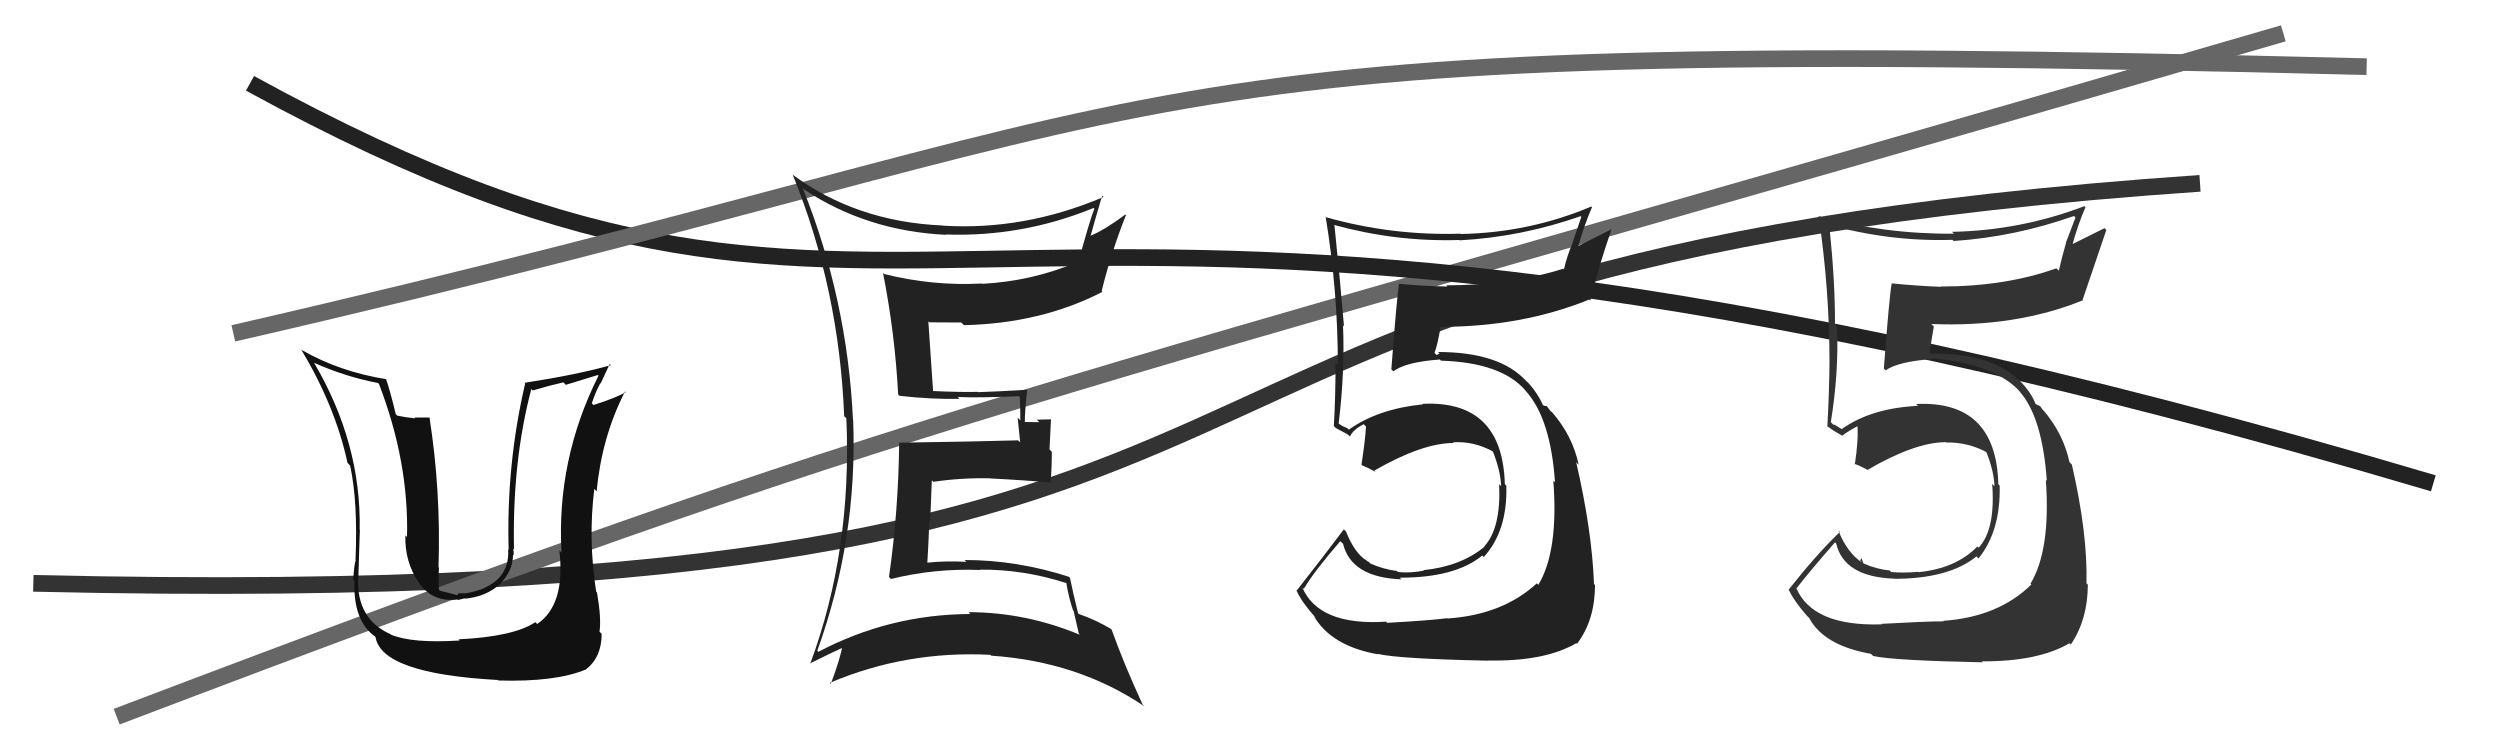
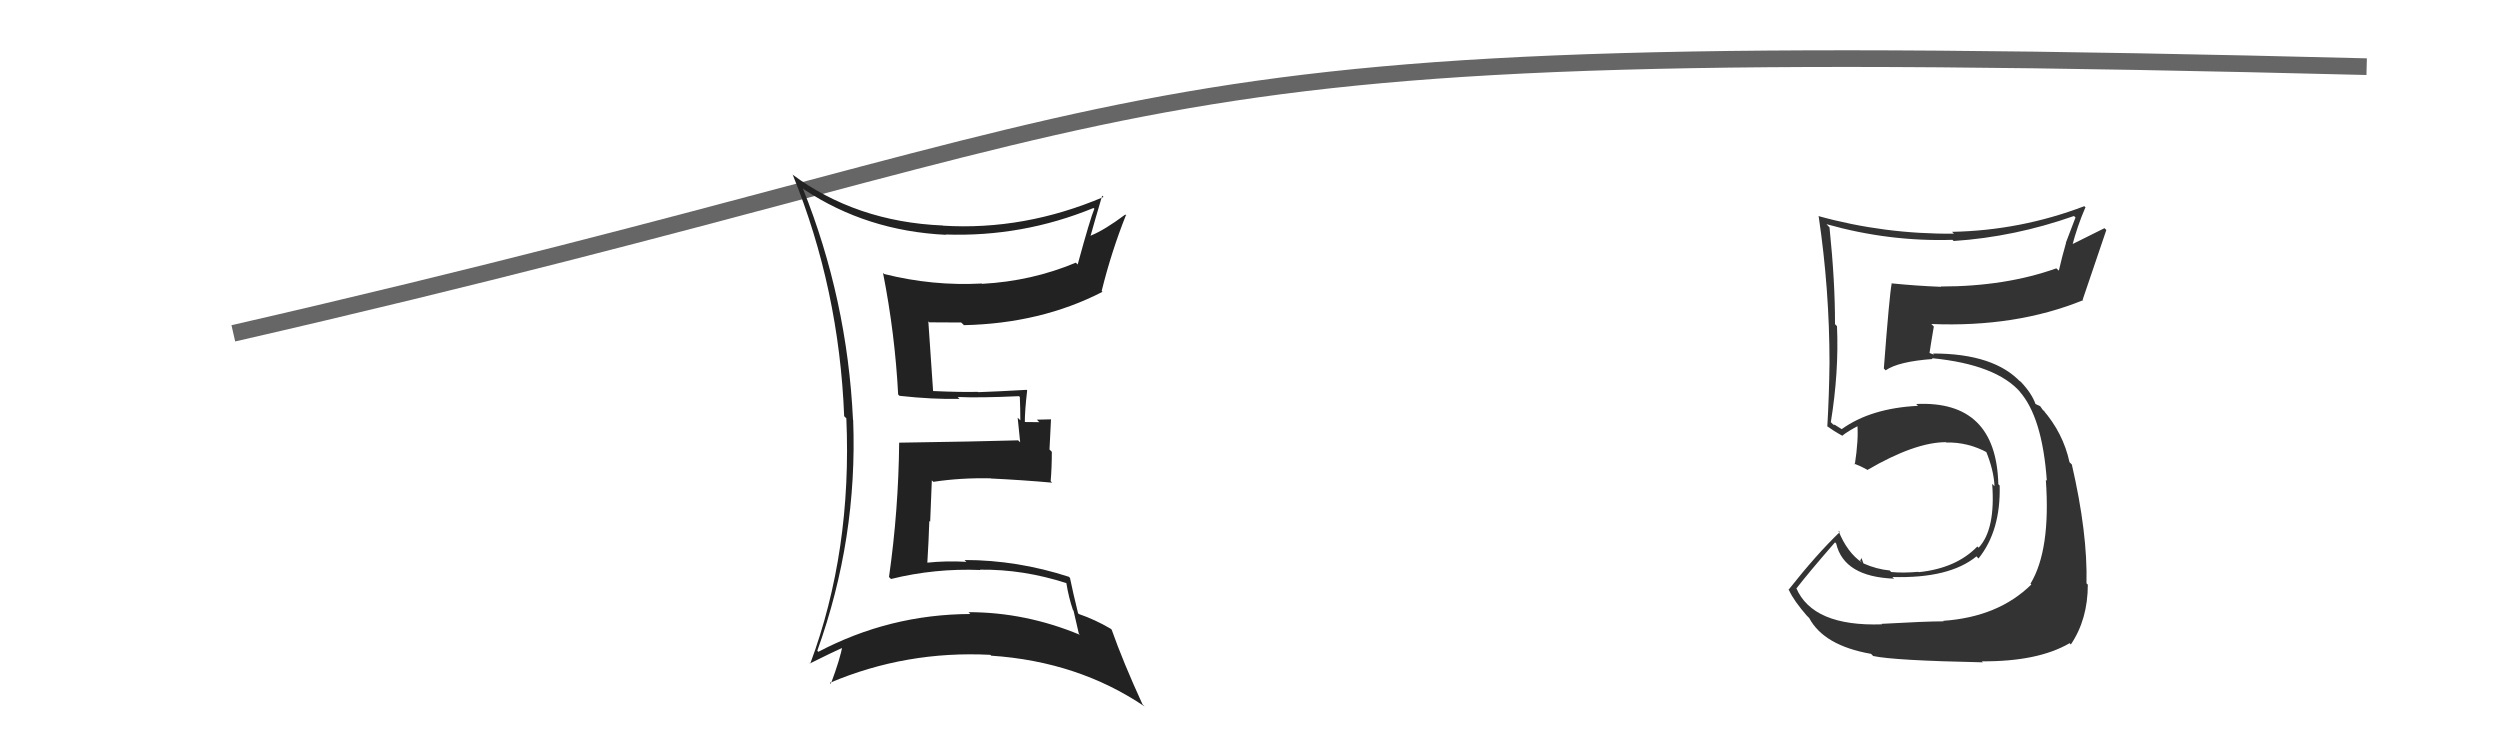
<svg xmlns="http://www.w3.org/2000/svg" width="150" height="44" viewBox="0,0,150,44">
-   <path d="M2 35 C88 37,59 16,132 11" stroke="#333" fill="none" />
-   <path d="M7 43 C57 24,58 25,137 2" stroke="#666" fill="none" />
-   <path fill="#222" d="M83.16 37.29L83.18 37.32L83.17 37.30Q79.12 37.56 78.13 35.23L78.13 35.24L78.23 35.33Q78.86 34.26 80.42 32.47L80.48 32.53L80.58 32.62Q81.08 34.65 84.09 34.76L83.99 34.67L83.99 34.66Q87.30 34.67 88.94 33.33L89.09 33.49L89.03 33.42Q90.46 31.84 90.38 29.14L90.43 29.19L90.29 29.05Q90.15 24.00 85.36 24.23L85.36 24.23L85.38 24.26Q82.68 24.53 80.93 25.78L80.84 25.69L80.58 25.58L80.37 25.45L80.32 25.40Q80.70 22.27 80.58 19.53L80.45 19.40L80.64 19.58Q80.41 16.85 80.07 13.54L80.10 13.56L80.02 13.49Q83.75 14.52 87.56 14.40L87.55 14.40L87.58 14.42Q91.27 14.22 94.84 12.97L94.88 13.01L94.35 14.57L94.36 14.58Q94.03 15.31 93.84 16.15L93.89 16.20L93.80 16.12Q90.66 17.12 86.77 17.12L86.83 17.17L86.84 17.19Q85.38 17.17 83.90 17.02L83.85 16.97L83.94 17.06Q83.82 17.71 83.48 22.16L83.57 22.25L83.60 22.28Q84.33 21.72 86.39 21.57L86.32 21.50L86.46 21.64Q90.07 21.75 91.52 23.42L91.57 23.48L91.53 23.44Q93.04 25.09 93.30 28.94L93.19 28.83L93.20 28.84Q93.52 33.07 92.30 35.09L92.19 34.98L92.21 35.00Q90.17 36.88 86.86 37.11L86.85 37.11L86.84 37.09Q85.90 37.22 83.23 37.37ZM89.31 39.68L89.31 39.68L89.26 39.63Q92.68 39.70 94.58 38.59L94.70 38.71L94.62 38.63Q95.70 37.20 95.70 35.10L95.55 34.96L95.64 35.04Q95.52 31.84 94.57 27.73L94.65 27.82L94.72 27.88Q94.35 26.14 93.13 24.74L93.09 24.70L93.04 24.68L92.81 24.37L92.63 24.34L92.57 24.29Q92.23 23.53 91.58 22.84L91.61 22.87L91.66 22.96L91.56 22.85Q89.97 21.12 86.28 21.12L86.38 21.22L86.19 21.30L86.07 21.17Q86.25 20.71 86.44 19.60L86.39 19.55L86.45 19.61Q91.32 19.61 95.36 17.97L95.39 18.01L95.42 18.03Q95.75 16.54 96.70 13.72L96.72 13.74L94.70 14.76L94.70 14.76Q95.03 13.57 95.52 12.43L95.62 12.53L95.48 12.39Q91.77 13.96 87.65 14.04L87.51 13.90L87.63 14.02Q83.53 14.15 79.58 13.04L79.45 12.92L79.54 13.01Q80.27 17.47 80.27 21.88L80.22 21.84L80.13 21.74Q80.14 23.66 80.03 25.56L80.10 25.63L80.15 25.68Q80.30 25.76 80.87 26.07L80.91 26.11L81.00 26.19Q81.17 25.79 81.82 25.45L81.84 25.47L81.96 25.59Q81.92 26.35 81.69 27.87L81.66 27.84L81.73 27.92Q82.13 28.09 82.55 28.32L82.43 28.20L82.47 28.23Q85.34 26.58 87.21 26.58L87.11 26.48L87.17 26.54Q88.42 26.45 89.60 27.10L89.71 27.21L89.56 27.06Q90.03 28.22 90.07 29.17L89.95 29.05L89.95 29.05Q90.07 31.69 89.05 32.79L89.14 32.88L89.06 32.81Q87.65 33.98 85.40 34.21L85.45 34.26L85.43 34.24Q84.56 34.40 83.88 34.32L83.83 34.28L83.81 34.26Q82.98 34.15 82.22 33.81L82.12 33.70L82.19 33.59L82.10 33.72L82.01 33.64Q81.29 33.22 80.76 31.89L80.69 31.82L80.63 31.76Q79.46 33.33 77.78 35.46L77.71 35.39L77.82 35.49Q78.11 36.13 78.95 37.08L78.87 37.01L78.83 36.96Q79.87 38.76 82.68 39.26L82.70 39.28L82.65 39.23Q83.90 39.53 89.27 39.64Z" />
-   <path fill="#111" d="M27.46 38.31L27.47 38.31L27.58 38.43Q24.72 38.61 23.46 38.08L23.32 37.94L23.43 38.05Q21.40 37.16 21.48 34.68L21.58 34.78L21.50 34.70Q21.60 31.26 21.60 31.83L21.59 31.83L21.58 31.82Q21.69 26.60 18.84 21.76L18.84 21.77L18.83 21.76Q20.70 22.60 22.68 22.98L22.71 23.01L22.74 23.04Q24.54 27.73 24.42 32.22L24.43 32.23L24.32 32.12Q24.28 33.72 25.12 34.94L25.09 34.90L25.10 34.91Q25.92 36.16 27.45 35.97L27.48 36.00L27.88 35.90L27.90 35.92Q29.18 35.80 30.00 35.04L30.03 35.07L30.00 35.04Q30.78 34.24 30.78 33.29L30.75 33.25L30.82 33.33Q30.83 33.11 30.79 32.92L30.89 33.02L30.84 32.96Q30.73 27.68 31.88 23.34L31.93 23.39L31.96 23.43Q32.81 23.17 33.80 22.94L33.95 23.09L35.87 22.50L35.91 22.54Q33.38 27.59 33.69 33.15L33.73 33.20L33.56 33.02Q33.94 36.29 32.23 37.44L32.11 37.32L32.12 37.33Q30.82 38.20 27.51 38.36ZM29.82 40.74L29.88 40.81L29.91 40.83Q33.32 40.93 35.15 40.17L35.20 40.22L35.15 40.17Q36.10 39.44 36.10 38.03L36.10 38.03L35.97 37.90Q36.09 37.11 35.82 35.55L35.75 35.47L35.77 35.50Q35.28 32.34 35.66 29.33L35.68 29.35L35.80 29.48Q36.10 26.23 37.50 23.49L37.58 23.57L37.55 23.53Q36.94 23.88 35.61 24.30L35.62 24.31L35.51 24.20Q35.71 23.56 36.02 22.99L36.04 23.01L36.58 21.84L36.65 21.91Q34.63 22.48 31.47 22.97L31.62 23.12L31.51 23.01Q30.37 27.89 30.52 32.99L30.54 33.01L30.49 32.96Q30.62 35.11 27.95 35.60L27.94 35.59L27.50 35.60L27.45 35.71L26.39 35.44L26.33 35.38Q26.30 34.56 26.34 34.06L26.27 33.99L26.31 34.03Q26.46 29.46 25.77 25.05L25.78 25.05L24.87 25.05L24.91 25.10Q24.37 25.05 23.84 24.94L23.69 24.79L23.74 24.83Q23.42 23.49 23.16 22.73L23.18 22.76L23.17 22.75Q20.37 22.30 18.12 21.01L18.01 20.90L18.06 20.95Q20.12 24.38 20.85 27.77L20.96 27.89L21.01 27.94Q21.48 30.12 21.33 33.62L21.23 33.52L21.35 33.64Q21.27 33.68 21.19 34.78L21.20 34.78L21.27 34.85Q21.17 37.27 22.54 38.22L22.40 38.08L22.53 38.21Q22.87 40.42 29.88 40.80Z" />
-   <path d="M15 5 C57 28,55 2,146 29" stroke="#222" fill="none" />
  <path d="M14 20 C75 6,63 2,142 4" stroke="#666" fill="none" />
  <path fill="#222" d="M48.21 11.33L48.27 11.40L48.25 11.37Q52.00 13.86 56.76 14.09L56.80 14.13L56.73 14.07Q61.34 14.23 65.61 12.48L65.71 12.57L65.66 12.53Q65.42 13.09 64.66 15.87L64.59 15.80L64.55 15.76Q61.90 16.87 58.93 17.03L58.88 16.98L58.91 17.01Q55.95 17.17 53.05 16.44L53.05 16.44L52.98 16.37Q53.70 20.02 53.89 23.68L53.90 23.68L53.97 23.75Q55.98 23.97 57.57 23.93L57.46 23.82L57.47 23.82Q58.74 23.88 61.14 23.77L61.09 23.72L61.19 23.82Q61.22 24.53 61.22 25.22L61.06 25.06L61.21 26.54L61.09 26.42Q58.76 26.49 53.96 26.56L53.97 26.58L53.95 26.55Q53.91 30.62 53.34 34.62L53.38 34.66L53.46 34.74Q56.08 34.09 58.82 34.20L58.74 34.12L58.80 34.18Q61.40 34.15 63.99 34.99L64.00 35.01L63.98 34.98Q64.12 35.85 64.38 36.61L64.41 36.63L64.73 38.02L64.80 38.09Q61.53 36.73 58.11 36.73L58.13 36.75L58.22 36.84Q53.37 36.86 49.10 39.11L49.02 39.02L49.04 39.04Q51.46 32.32 51.19 25.20L51.01 25.02L51.18 25.19Q50.84 17.96 48.17 11.30ZM48.59 39.80L48.49 39.71L48.59 39.81Q49.91 39.15 50.67 38.81L50.67 38.80L50.56 38.69Q50.42 39.51 49.85 41.03L49.91 41.09L49.79 40.97Q54.36 39.03 59.42 39.29L59.40 39.27L59.47 39.34Q64.69 39.69 68.68 42.39L68.58 42.29L68.55 42.26Q67.39 39.73 66.70 37.78L66.64 37.72L66.65 37.73Q65.72 37.18 64.73 36.84L64.70 36.81L64.68 36.78Q64.36 35.47 64.20 34.68L64.12 34.59L64.14 34.61Q61.03 33.60 57.87 33.60L58.04 33.76L57.99 33.71Q56.77 33.64 55.63 33.76L55.73 33.85L55.64 33.77Q55.72 32.47 55.76 31.25L55.81 31.31L55.91 28.82L56.00 28.91Q57.66 28.66 59.45 28.70L59.48 28.74L59.46 28.71Q61.34 28.80 63.13 28.96L63.21 29.04L63.04 28.87Q63.11 28.06 63.11 27.11L62.97 26.97L63.06 25.16L62.21 25.18L62.36 25.33Q61.86 25.32 61.40 25.32L61.35 25.27L61.49 25.41Q61.48 24.72 61.63 23.42L61.64 23.43L61.60 23.39Q59.87 23.49 58.69 23.53L58.81 23.64L58.67 23.51Q57.75 23.54 55.92 23.46L56.04 23.58L55.99 23.53Q55.89 22.10 55.70 19.28L55.73 19.31L55.76 19.34Q56.68 19.35 57.67 19.35L57.80 19.47L57.83 19.51Q62.46 19.41 66.15 17.51L66.24 17.60L66.10 17.46Q66.68 15.11 67.56 12.90L67.62 12.97L67.52 12.87Q66.28 13.80 65.44 14.14L65.36 14.06L65.44 14.13Q65.67 13.30 66.13 11.74L66.18 11.79L66.21 11.82Q61.45 13.84 56.58 13.54L56.67 13.63L56.57 13.53Q51.37 13.31 47.53 10.46L47.57 10.50L47.57 10.50Q50.35 17.35 50.65 24.97L50.76 25.08L50.78 25.09Q51.13 33.06 48.61 39.83Z" />
-   <path fill="#333" d="M112.86 37.40L112.84 37.38L112.92 37.46Q108.76 37.60 107.77 35.27L107.70 35.20L107.79 35.30Q108.54 34.33 110.10 32.54L110.08 32.52L110.17 32.61Q110.64 34.61 113.65 34.72L113.54 34.62L113.66 34.73Q116.96 34.72 118.59 33.38L118.55 33.34L118.71 33.51Q120.05 31.84 119.98 29.13L120.01 29.17L119.90 29.05Q119.77 24.01 114.97 24.24L114.97 24.24L115.08 24.35Q112.25 24.49 110.50 25.75L110.49 25.74L110.09 25.49L110.00 25.48L109.85 25.33Q110.34 22.31 110.22 19.57L110.20 19.55L110.10 19.45Q110.11 16.95 109.77 13.64L109.69 13.56L109.59 13.45Q113.34 14.51 117.15 14.39L117.06 14.30L117.22 14.46Q120.86 14.22 124.44 12.96L124.53 13.05L123.95 14.57L123.96 14.58Q123.72 15.41 123.53 16.24L123.37 16.09L123.38 16.10Q120.33 17.19 116.45 17.19L116.39 17.13L116.47 17.21Q114.96 17.15 113.48 17.00L113.60 17.12L113.50 17.02Q113.37 17.65 113.03 22.11L113.01 22.09L113.14 22.22Q113.90 21.69 115.96 21.54L115.96 21.54L115.91 21.49Q119.79 21.87 121.24 23.55L121.24 23.55L121.15 23.46Q122.54 25.00 122.81 28.85L122.91 28.94L122.75 28.79Q123.05 33.00 121.83 35.02L121.86 35.05L121.88 35.07Q119.90 37.02 116.59 37.25L116.48 37.13L116.62 37.28Q115.56 37.28 112.89 37.43ZM118.96 39.73L118.93 39.70L118.91 39.68Q122.28 39.70 124.18 38.59L124.16 38.57L124.25 38.67Q125.27 37.16 125.27 35.07L125.28 35.09L125.19 35.00Q125.26 31.98 124.31 27.87L124.34 27.90L124.17 27.73Q123.79 25.98 122.57 24.58L122.70 24.70L122.60 24.64L122.41 24.37L122.13 24.24L122.13 24.24Q121.91 23.61 121.26 22.92L121.24 22.90L121.14 22.83L121.27 22.96Q119.67 21.21 115.98 21.21L116.04 21.28L115.62 21.12L115.76 21.26Q115.84 20.69 116.03 19.59L115.92 19.48L115.88 19.44Q120.96 19.65 124.99 18.01L125.03 18.04L124.96 17.98Q125.43 16.62 126.38 13.80L126.27 13.69L124.24 14.70L124.32 14.79Q124.63 13.58 125.13 12.43L125.16 12.47L125.06 12.37Q121.23 13.83 117.12 13.91L117.10 13.89L117.24 14.02Q113.05 14.06 109.09 12.96L109.19 13.06L109.12 12.98Q109.77 17.37 109.77 21.78L109.76 21.77L109.77 21.78Q109.75 23.67 109.64 25.57L109.77 25.71L109.60 25.54Q109.99 25.85 110.57 26.16L110.47 26.06L110.54 26.14Q110.86 25.88 111.51 25.54L111.45 25.48L111.44 25.47Q111.52 26.35 111.29 27.87L111.25 27.83L111.23 27.81Q111.59 27.94 112.01 28.17L112.13 28.29L112.04 28.20Q114.90 26.53 116.76 26.53L116.71 26.47L116.78 26.55Q118.09 26.52 119.27 27.17L119.28 27.18L119.15 27.05Q119.63 28.21 119.67 29.17L119.54 29.04L119.53 29.03Q119.74 31.76 118.72 32.86L118.73 32.87L118.64 32.79Q117.37 34.10 115.12 34.33L115.02 34.23L115.10 34.31Q114.16 34.39 113.47 34.32L113.44 34.29L113.39 34.23Q112.58 34.15 111.82 33.81L111.80 33.79L111.69 33.48L111.61 33.64L111.73 33.76Q110.83 33.16 110.30 31.83L110.42 31.95L110.39 31.92Q108.99 33.26 107.31 35.39L107.32 35.40L107.35 35.43Q107.63 36.05 108.46 37.00L108.40 36.93L108.55 37.08Q109.43 38.73 112.25 39.23L112.25 39.22L112.39 39.36Q113.61 39.63 118.97 39.74Z" />
+   <path fill="#333" d="M112.86 37.40L112.84 37.38L112.92 37.46Q108.76 37.60 107.77 35.27L107.70 35.20L107.79 35.30Q108.54 34.33 110.10 32.54L110.08 32.52L110.17 32.61Q110.64 34.61 113.65 34.72L113.54 34.62Q116.96 34.72 118.59 33.38L118.55 33.34L118.71 33.51Q120.05 31.84 119.98 29.13L120.01 29.17L119.90 29.05Q119.77 24.01 114.97 24.24L114.97 24.24L115.08 24.35Q112.25 24.49 110.50 25.75L110.49 25.74L110.09 25.49L110.00 25.48L109.85 25.33Q110.34 22.31 110.22 19.57L110.20 19.55L110.10 19.45Q110.11 16.95 109.77 13.64L109.69 13.56L109.59 13.45Q113.34 14.51 117.15 14.39L117.06 14.30L117.22 14.46Q120.86 14.22 124.44 12.96L124.53 13.05L123.95 14.57L123.96 14.58Q123.72 15.41 123.53 16.24L123.37 16.09L123.38 16.10Q120.33 17.19 116.45 17.19L116.39 17.13L116.47 17.21Q114.96 17.15 113.48 17.00L113.60 17.12L113.50 17.02Q113.37 17.65 113.03 22.11L113.01 22.09L113.14 22.22Q113.90 21.69 115.96 21.54L115.96 21.54L115.91 21.49Q119.79 21.87 121.24 23.55L121.24 23.55L121.15 23.46Q122.54 25.00 122.81 28.85L122.91 28.94L122.75 28.79Q123.05 33.00 121.83 35.02L121.86 35.05L121.88 35.07Q119.90 37.02 116.59 37.25L116.48 37.13L116.62 37.28Q115.56 37.28 112.89 37.43ZM118.96 39.73L118.93 39.70L118.91 39.68Q122.28 39.70 124.18 38.59L124.16 38.57L124.25 38.67Q125.27 37.16 125.27 35.07L125.28 35.09L125.19 35.00Q125.26 31.98 124.31 27.87L124.34 27.90L124.17 27.73Q123.79 25.98 122.57 24.58L122.70 24.70L122.60 24.64L122.41 24.37L122.13 24.24L122.13 24.24Q121.91 23.61 121.26 22.92L121.24 22.90L121.14 22.83L121.27 22.96Q119.67 21.21 115.98 21.21L116.04 21.28L115.62 21.12L115.76 21.26Q115.84 20.69 116.03 19.59L115.92 19.48L115.88 19.44Q120.96 19.65 124.99 18.01L125.03 18.04L124.96 17.98Q125.43 16.62 126.38 13.80L126.27 13.69L124.24 14.70L124.32 14.79Q124.63 13.58 125.13 12.43L125.16 12.47L125.06 12.37Q121.23 13.83 117.12 13.91L117.10 13.89L117.24 14.02Q113.05 14.06 109.09 12.96L109.19 13.06L109.12 12.98Q109.77 17.37 109.77 21.78L109.76 21.77L109.77 21.78Q109.75 23.67 109.64 25.57L109.77 25.71L109.60 25.54Q109.99 25.85 110.57 26.16L110.47 26.06L110.54 26.14Q110.86 25.88 111.51 25.54L111.45 25.48L111.44 25.47Q111.52 26.35 111.29 27.87L111.25 27.83L111.23 27.81Q111.59 27.94 112.01 28.17L112.13 28.29L112.04 28.20Q114.90 26.53 116.76 26.53L116.71 26.47L116.78 26.55Q118.09 26.52 119.27 27.17L119.28 27.18L119.15 27.05Q119.63 28.21 119.67 29.17L119.54 29.04L119.53 29.03Q119.74 31.76 118.72 32.86L118.73 32.87L118.64 32.79Q117.37 34.10 115.12 34.33L115.02 34.23L115.10 34.31Q114.16 34.39 113.47 34.32L113.44 34.29L113.39 34.23Q112.58 34.15 111.82 33.81L111.80 33.79L111.69 33.48L111.61 33.64L111.73 33.76Q110.83 33.16 110.30 31.83L110.42 31.95L110.39 31.92Q108.99 33.26 107.31 35.39L107.32 35.40L107.35 35.43Q107.63 36.05 108.46 37.00L108.40 36.93L108.55 37.08Q109.43 38.73 112.25 39.23L112.25 39.22L112.39 39.36Q113.61 39.63 118.97 39.74Z" />
</svg>